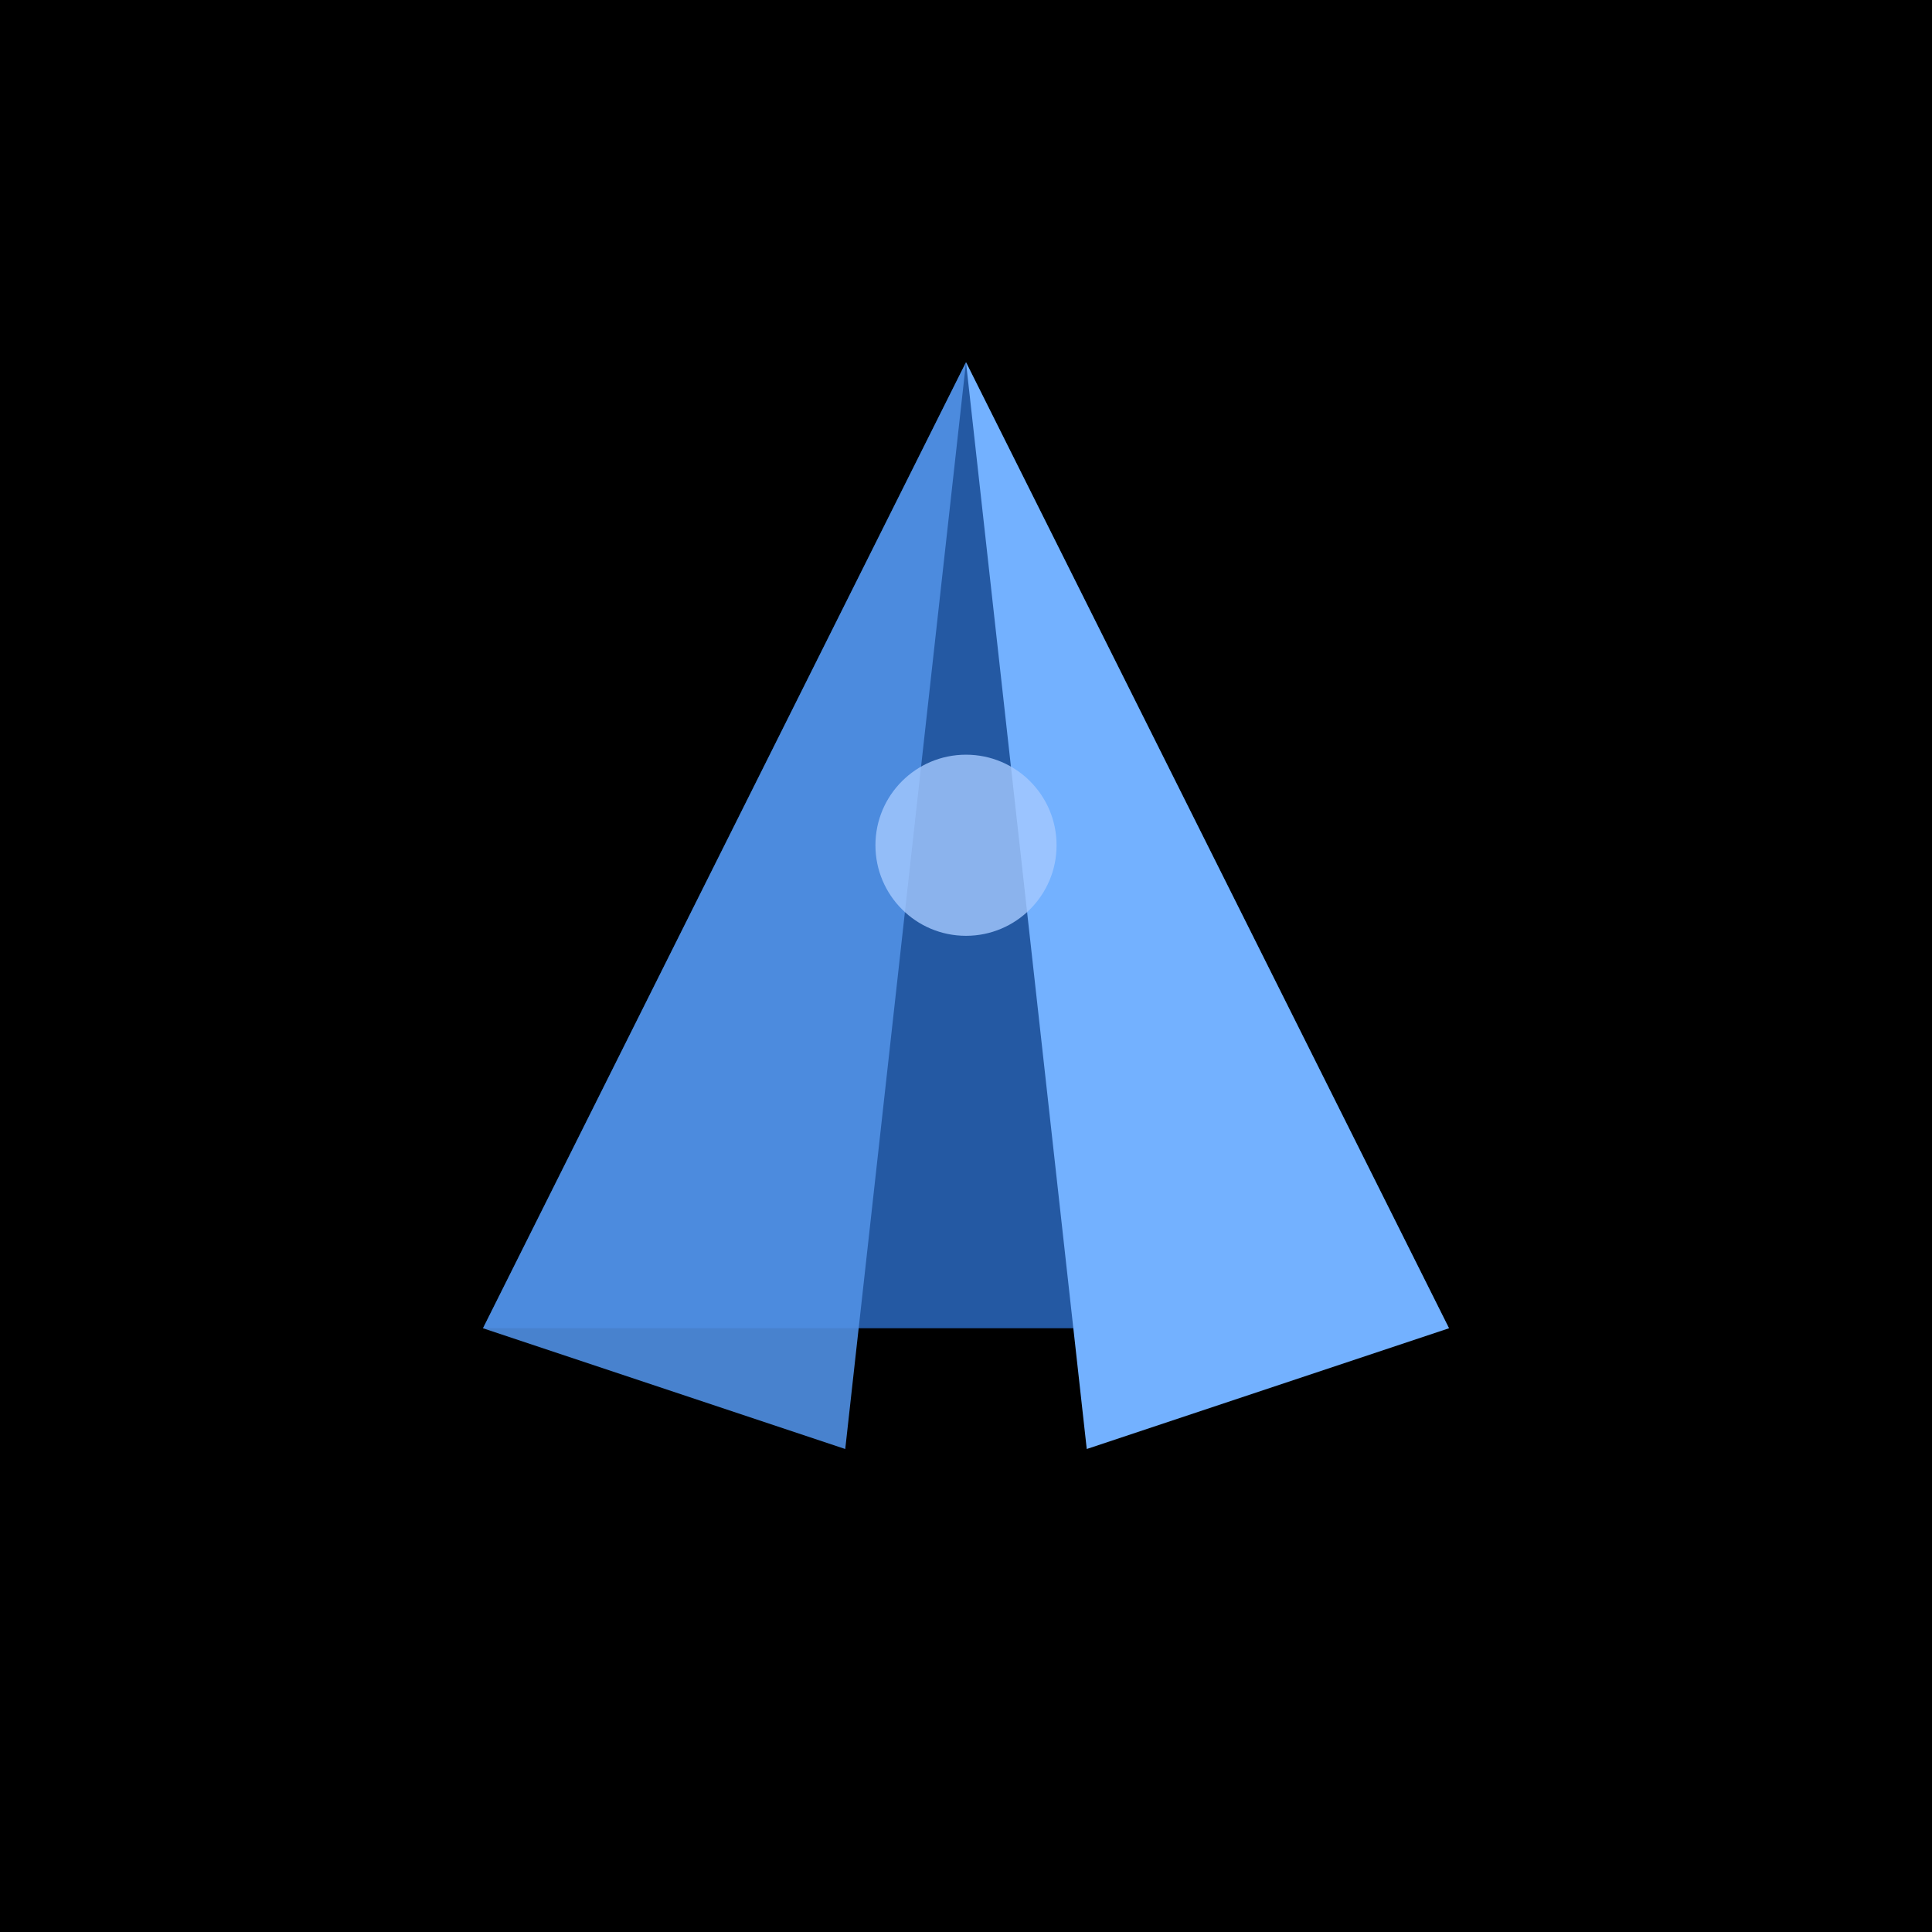
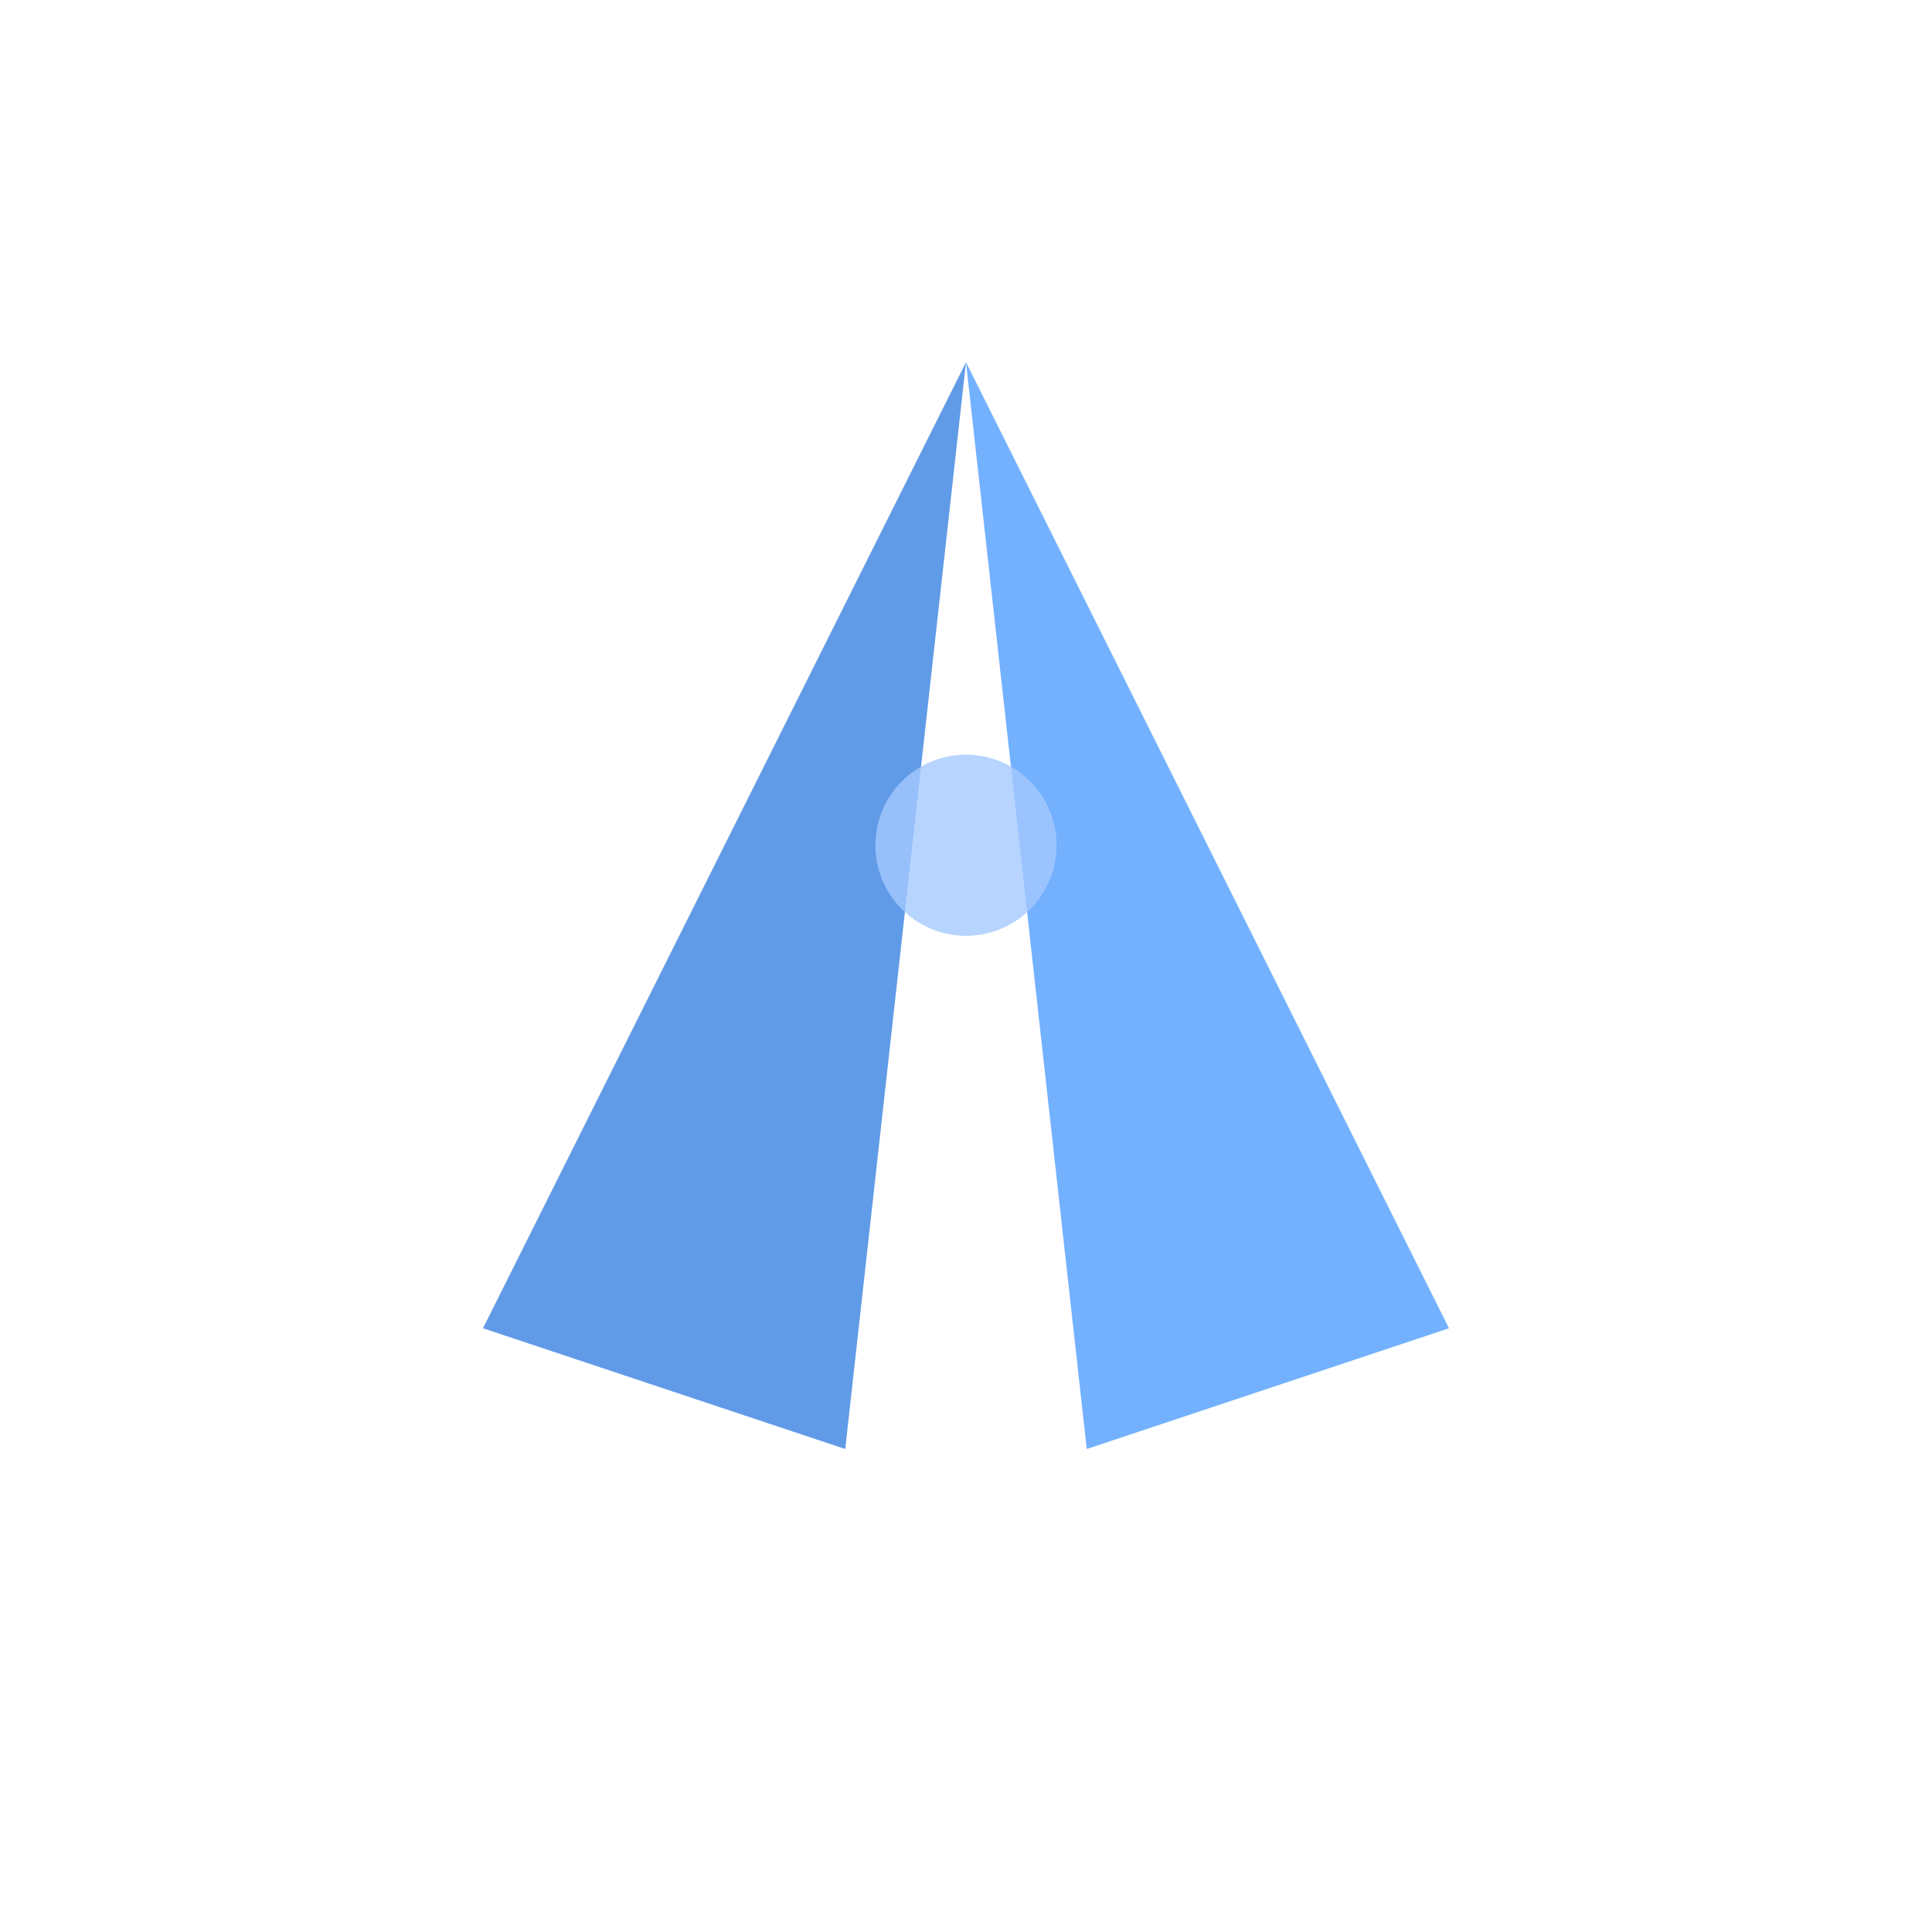
<svg xmlns="http://www.w3.org/2000/svg" viewBox="0 0 32 32" width="32" height="32">
-   <rect width="32" height="32" fill="#000000" />
  <g transform="translate(16, 16)">
-     <path d="M 0,-10 L -8,6 L 8,6 Z" fill="#2d6fcc" opacity="0.8" />
    <path d="M 0,-10 L -8,6 L -2,8 Z" fill="#5090e5" opacity="0.9" />
    <path d="M 0,-10 L 8,6 L 2,8 Z" fill="#73b1ff" />
    <circle cx="0" cy="-2" r="1.5" fill="#a5c9ff" opacity="0.8" />
  </g>
</svg>